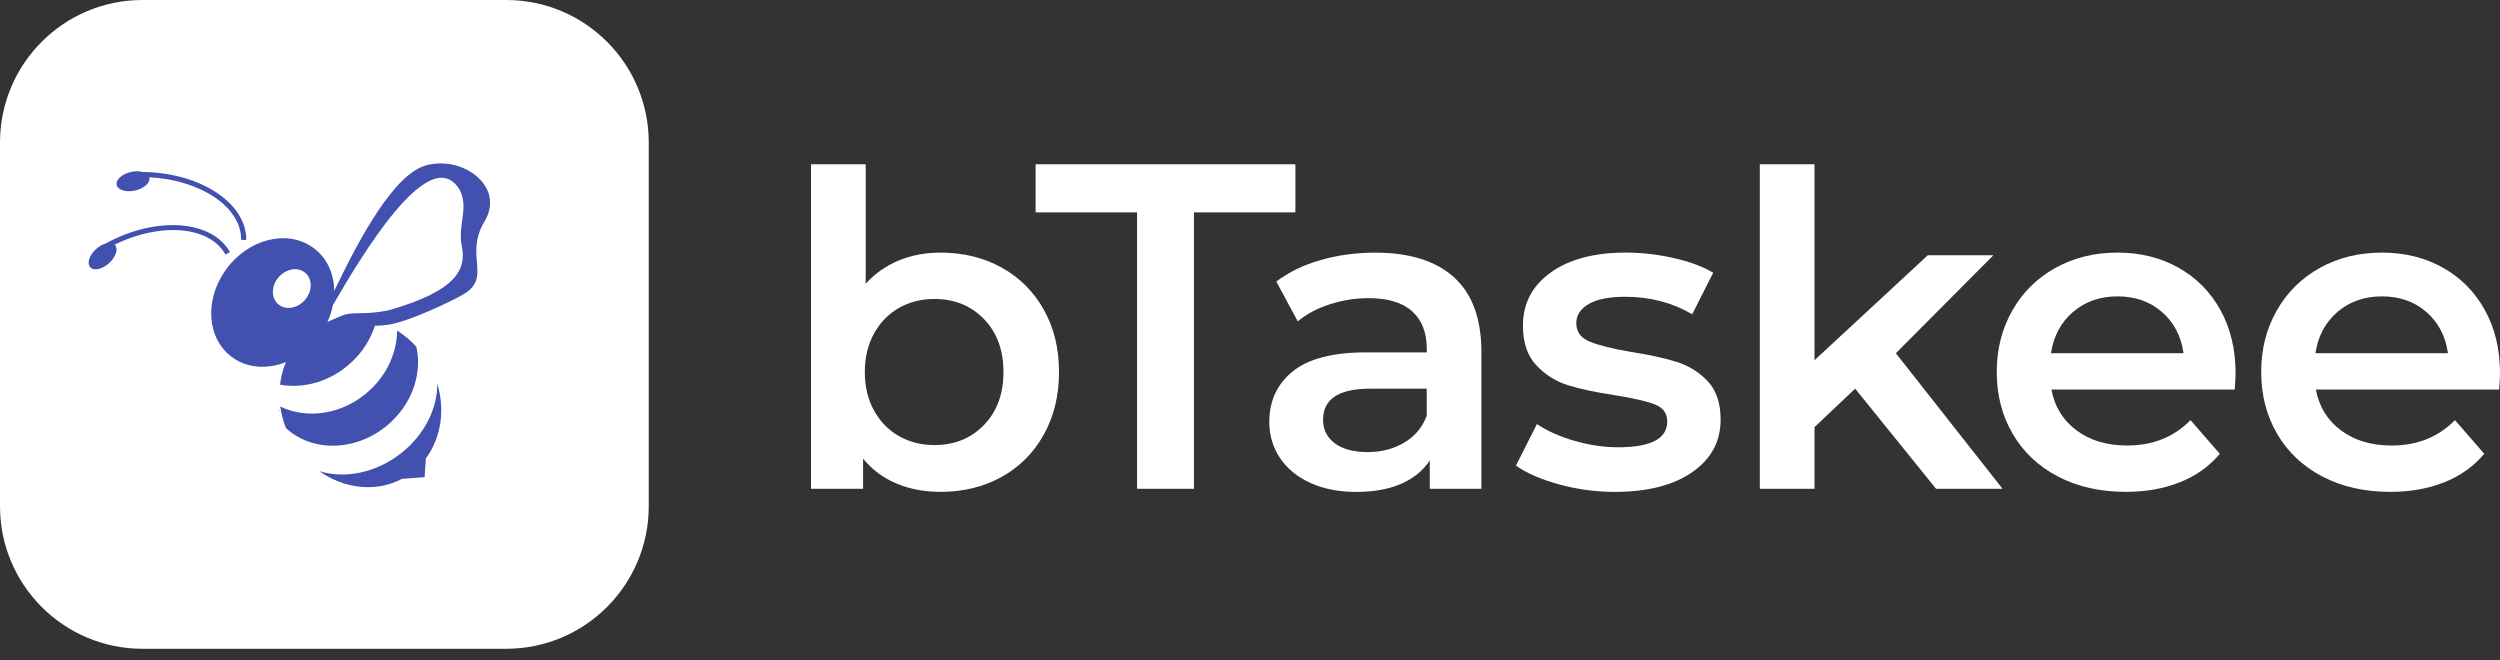
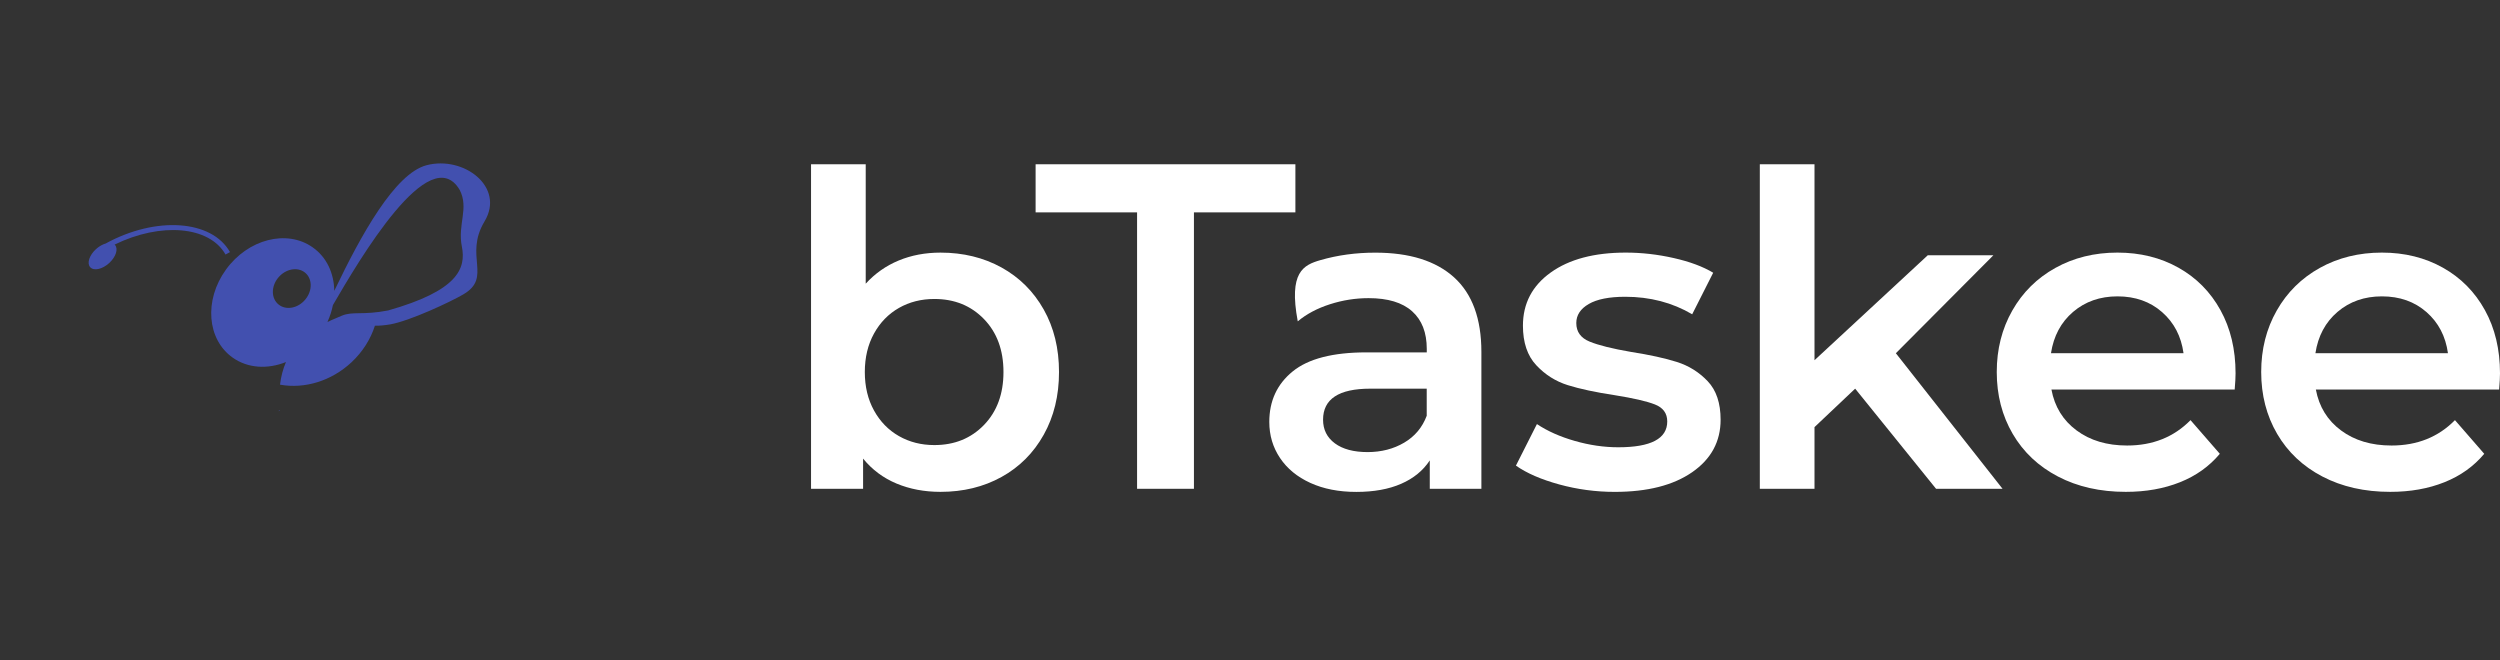
<svg xmlns="http://www.w3.org/2000/svg" width="178" height="47" viewBox="0 0 178 47" fill="none">
  <rect x="0" y="0" width="178" height="47" fill="#333333" stroke="none" />
  <g id="Group">
    <g id="Group_2">
      <g id="Group_3">
        <path id="Vector" d="M71.307 19.045C72.584 19.751 73.585 20.748 74.311 22.034C75.038 23.322 75.402 24.805 75.402 26.488C75.402 28.17 75.038 29.659 74.311 30.957C73.585 32.255 72.582 33.257 71.307 33.961C70.03 34.667 68.583 35.02 66.963 35.02C65.82 35.02 64.777 34.823 63.833 34.429C62.888 34.034 62.094 33.442 61.452 32.653V34.801H57.746V11.696H61.639V20.198C62.303 19.471 63.087 18.921 63.989 18.547C64.892 18.173 65.883 17.986 66.963 17.986C68.581 17.986 70.03 18.341 71.307 19.045ZM70.061 30.256C70.985 29.3 71.447 28.045 71.447 26.488C71.447 24.93 70.985 23.675 70.061 22.72C69.136 21.764 67.96 21.287 66.526 21.287C65.592 21.287 64.751 21.5 64.005 21.925C63.257 22.351 62.665 22.959 62.229 23.748C61.793 24.537 61.575 25.451 61.575 26.488C61.575 27.526 61.793 28.44 62.229 29.227C62.665 30.017 63.257 30.624 64.005 31.05C64.752 31.476 65.594 31.689 66.526 31.689C67.96 31.689 69.136 31.211 70.061 30.256Z" fill="white" />
        <path id="Vector_2" d="M80.96 15.121H73.735V11.696H92.232V15.121H85.008V34.802H80.96V15.121Z" fill="white" />
-         <path id="Vector_3" d="M103.528 19.746C104.824 20.919 105.475 22.688 105.475 25.056V34.804H101.8V32.781C101.323 33.508 100.642 34.063 99.761 34.447C98.879 34.832 97.814 35.024 96.57 35.024C95.325 35.024 94.235 34.811 93.3 34.385C92.366 33.959 91.644 33.367 91.137 32.609C90.628 31.851 90.374 30.994 90.374 30.041C90.374 28.545 90.929 27.348 92.04 26.444C93.151 25.541 94.9 25.089 97.288 25.089H101.586V24.84C101.586 23.677 101.238 22.785 100.542 22.162C99.846 21.539 98.813 21.228 97.444 21.228C96.509 21.228 95.59 21.373 94.688 21.664C93.785 21.954 93.022 22.36 92.4 22.879L90.874 20.046C91.746 19.381 92.793 18.872 94.019 18.519C95.244 18.166 96.54 17.989 97.911 17.989C100.357 17.986 102.229 18.573 103.528 19.746ZM99.978 31.517C100.736 31.071 101.271 30.432 101.582 29.603V27.673H97.565C95.324 27.673 94.202 28.41 94.202 29.883C94.202 30.59 94.482 31.15 95.043 31.566C95.604 31.981 96.383 32.189 97.378 32.189C98.353 32.187 99.22 31.964 99.978 31.517Z" fill="white" />
+         <path id="Vector_3" d="M103.528 19.746C104.824 20.919 105.475 22.688 105.475 25.056V34.804H101.8V32.781C101.323 33.508 100.642 34.063 99.761 34.447C98.879 34.832 97.814 35.024 96.57 35.024C95.325 35.024 94.235 34.811 93.3 34.385C92.366 33.959 91.644 33.367 91.137 32.609C90.628 31.851 90.374 30.994 90.374 30.041C90.374 28.545 90.929 27.348 92.04 26.444C93.151 25.541 94.9 25.089 97.288 25.089H101.586V24.84C101.586 23.677 101.238 22.785 100.542 22.162C99.846 21.539 98.813 21.228 97.444 21.228C96.509 21.228 95.59 21.373 94.688 21.664C93.785 21.954 93.022 22.36 92.4 22.879C91.746 19.381 92.793 18.872 94.019 18.519C95.244 18.166 96.54 17.989 97.911 17.989C100.357 17.986 102.229 18.573 103.528 19.746ZM99.978 31.517C100.736 31.071 101.271 30.432 101.582 29.603V27.673H97.565C95.324 27.673 94.202 28.41 94.202 29.883C94.202 30.59 94.482 31.15 95.043 31.566C95.604 31.981 96.383 32.189 97.378 32.189C98.353 32.187 99.22 31.964 99.978 31.517Z" fill="white" />
        <path id="Vector_4" d="M111.017 34.492C109.729 34.139 108.701 33.692 107.934 33.152L109.429 30.194C110.177 30.693 111.074 31.093 112.123 31.394C113.171 31.695 114.203 31.846 115.221 31.846C117.545 31.846 118.708 31.233 118.708 30.008C118.708 29.426 118.412 29.023 117.82 28.793C117.228 28.564 116.278 28.346 114.971 28.138C113.601 27.93 112.484 27.692 111.624 27.422C110.762 27.152 110.014 26.679 109.383 26.004C108.749 25.329 108.433 24.389 108.433 23.186C108.433 21.61 109.092 20.348 110.411 19.403C111.73 18.458 113.509 17.985 115.752 17.985C116.894 17.985 118.035 18.115 119.177 18.375C120.32 18.634 121.253 18.982 121.979 19.419L120.484 22.376C119.072 21.546 117.485 21.13 115.719 21.13C114.577 21.13 113.711 21.302 113.12 21.644C112.528 21.987 112.232 22.439 112.232 23C112.232 23.623 112.548 24.064 113.182 24.323C113.815 24.583 114.795 24.827 116.124 25.056C117.452 25.263 118.542 25.502 119.394 25.772C120.245 26.042 120.977 26.499 121.588 27.143C122.201 27.787 122.507 28.701 122.507 29.883C122.507 31.441 121.832 32.685 120.484 33.62C119.134 34.554 117.298 35.022 114.971 35.022C113.621 35.022 112.304 34.845 111.017 34.492Z" fill="white" />
        <path id="Vector_5" d="M132.087 27.672L129.192 30.411V34.802H125.299V11.696H129.192V25.648L137.257 18.175H141.929L134.985 25.15L142.583 34.804H137.849L132.087 27.672Z" fill="white" />
        <path id="Vector_6" d="M159.11 27.735H146.062C146.29 28.96 146.887 29.93 147.853 30.646C148.819 31.363 150.016 31.721 151.45 31.721C153.275 31.721 154.781 31.119 155.965 29.914L158.051 32.311C157.303 33.204 156.358 33.879 155.217 34.334C154.075 34.791 152.789 35.02 151.356 35.02C149.528 35.02 147.92 34.656 146.529 33.929C145.137 33.203 144.064 32.19 143.306 30.894C142.548 29.596 142.169 28.128 142.169 26.487C142.169 24.867 142.538 23.41 143.275 22.112C144.012 20.814 145.035 19.803 146.342 19.076C147.65 18.349 149.123 17.985 150.764 17.985C152.384 17.985 153.831 18.344 155.108 19.06C156.386 19.777 157.381 20.784 158.097 22.08C158.814 23.378 159.172 24.879 159.172 26.581C159.172 26.852 159.152 27.236 159.11 27.735ZM147.604 22.207C146.742 22.944 146.217 23.925 146.03 25.149H155.467C155.301 23.945 154.792 22.97 153.94 22.222C153.089 21.475 152.029 21.101 150.764 21.101C149.52 21.102 148.466 21.471 147.604 22.207Z" fill="white" />
        <path id="Vector_7" d="M177.938 27.735H164.889C165.118 28.96 165.715 29.93 166.681 30.646C167.646 31.363 168.844 31.721 170.277 31.721C172.103 31.721 173.609 31.119 174.793 29.914L176.878 32.311C176.131 33.204 175.186 33.879 174.045 34.334C172.903 34.791 171.617 35.02 170.184 35.02C168.356 35.02 166.748 34.656 165.356 33.929C163.965 33.203 162.892 32.19 162.134 30.894C161.376 29.596 160.997 28.128 160.997 26.487C160.997 24.867 161.365 23.41 162.103 22.112C162.84 20.814 163.863 19.803 165.17 19.076C166.478 18.349 167.951 17.985 169.592 17.985C171.212 17.985 172.659 18.344 173.936 19.06C175.213 19.777 176.209 20.784 176.925 22.08C177.642 23.378 178 24.879 178 26.581C178 26.852 177.979 27.236 177.938 27.735ZM166.431 22.207C165.569 22.944 165.045 23.925 164.858 25.149H174.294C174.128 23.945 173.619 22.97 172.768 22.222C171.916 21.475 170.857 21.101 169.592 21.101C168.347 21.102 167.293 21.471 166.431 22.207Z" fill="white" />
      </g>
    </g>
-     <path id="Vector_8" d="M36.042 46.193H10.149C4.543 46.193 0 41.648 0 36.044V10.149C0 4.543 4.545 0 10.149 0H36.042C41.648 0 46.191 4.545 46.191 10.149V36.042C46.191 41.648 41.646 46.193 36.042 46.193Z" fill="white" />
    <g id="Group_4">
      <g id="Group_5">
        <g id="Group_6">
          <g id="Group_7">
            <path id="Vector_9" d="M16.057 18.124L16.375 17.949C15.084 15.653 11.117 15.374 7.536 17.331V17.333C7.309 17.397 7.06 17.534 6.837 17.735C6.354 18.176 6.169 18.756 6.428 19.031C6.686 19.306 7.288 19.171 7.771 18.732C8.254 18.292 8.438 17.712 8.183 17.437C8.175 17.428 8.168 17.423 8.157 17.416C11.441 15.808 14.914 16.09 16.057 18.124Z" fill="#4250AF" />
-             <path id="Vector_10" d="M9.63 13.564C10.271 13.415 10.72 13 10.63 12.636C10.629 12.631 10.629 12.624 10.627 12.621C14.3 12.811 17.197 14.75 17.171 17.079L17.533 17.083C17.561 14.459 14.258 12.292 10.167 12.245C9.931 12.18 9.632 12.173 9.317 12.245C8.673 12.392 8.225 12.808 8.308 13.171C8.396 13.535 8.986 13.71 9.63 13.564Z" fill="#4250AF" />
            <path id="Vector_11" d="M30.379 11.761C28.108 12.353 25.699 16.742 23.8 20.709C23.781 19.458 23.262 18.309 22.258 17.608C20.418 16.313 17.654 17.026 16.086 19.198C14.515 21.371 14.735 24.178 16.578 25.471C17.661 26.231 19.065 26.298 20.361 25.777C20.143 26.284 20.005 26.826 19.937 27.389C19.951 27.392 19.958 27.392 19.972 27.394C21.67 27.692 23.577 27.15 25.033 25.788C25.836 25.035 26.393 24.133 26.693 23.19C26.98 23.197 27.328 23.172 27.773 23.098C29.197 22.847 32.112 21.478 33 20.953C35.059 19.742 33.024 18.221 34.498 15.766C35.978 13.309 33.015 11.076 30.379 11.761ZM19.808 19.771C20.327 19.143 21.177 18.979 21.711 19.404C22.246 19.832 22.262 20.689 21.742 21.319C21.229 21.949 20.375 22.113 19.84 21.686C19.304 21.26 19.288 20.401 19.808 19.771ZM32.884 17.554C33.202 19.143 32.563 20.708 27.632 22.105C25.803 22.459 25.118 22.149 24.337 22.478C23.558 22.804 23.466 22.856 23.466 22.856C23.466 22.856 23.446 22.869 23.42 22.883C23.382 22.895 23.345 22.908 23.314 22.921C23.496 22.529 23.622 22.123 23.703 21.722C25.552 18.546 30.601 9.909 32.733 13.527C33.405 14.847 32.567 15.965 32.884 17.554Z" fill="#4250AF" />
            <path id="Vector_12" d="M19.809 29.279C19.851 29.262 19.894 29.246 19.936 29.229C19.929 29.22 19.924 29.212 19.92 29.201C19.88 29.227 19.847 29.252 19.809 29.279Z" fill="#4250AF" />
-             <path id="Vector_13" d="M27.84 30.049C29.425 28.564 30.049 26.499 29.647 24.694C29.237 24.24 28.771 23.853 28.276 23.541C28.261 25.033 27.61 26.584 26.352 27.764C24.501 29.497 21.912 29.903 19.955 28.943C20.029 29.457 20.16 29.976 20.36 30.48C22.329 32.299 25.619 32.127 27.84 30.049Z" fill="#4250AF" />
-             <path id="Vector_14" d="M31.137 27.319C31.144 29.059 30.253 30.919 28.591 32.243C26.784 33.68 24.543 34.111 22.734 33.545C24.487 34.791 26.734 35.084 28.605 34.102C28.608 34.101 28.613 34.097 28.617 34.095L30.233 33.972L30.32 32.638C31.386 31.203 31.712 29.225 31.137 27.319Z" fill="#4250AF" />
          </g>
        </g>
      </g>
    </g>
  </g>
</svg>